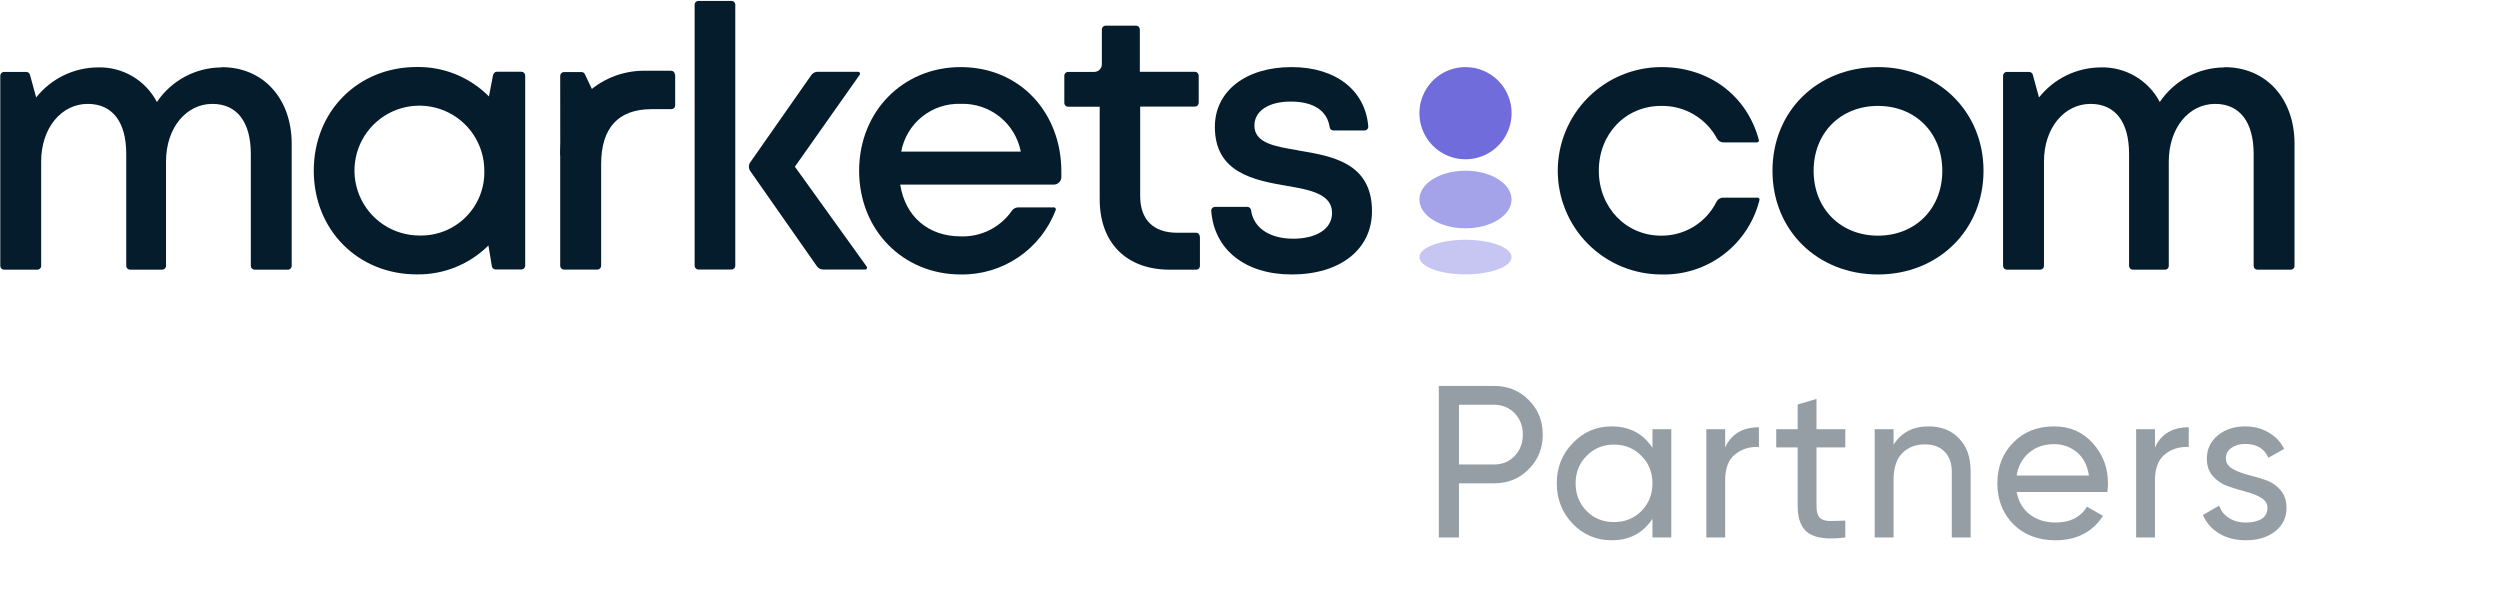
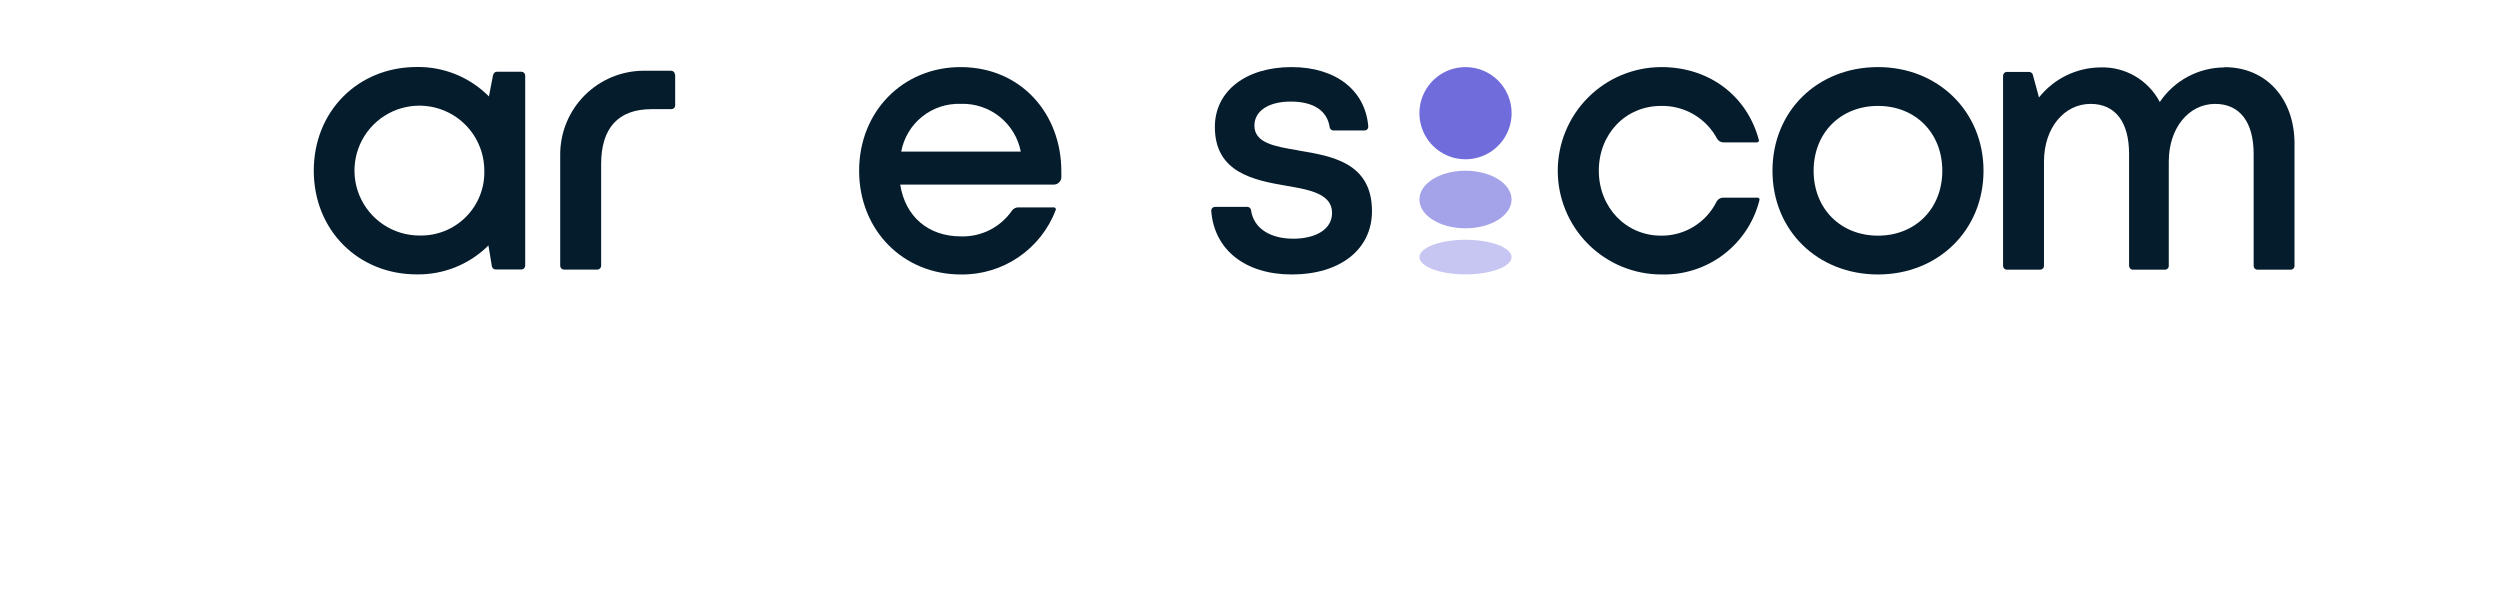
<svg xmlns="http://www.w3.org/2000/svg" width="219" height="52" viewBox="0 0 219 52" fill="none">
-   <path d="M19.398 5.905C18.28 5.911 17.181 6.19 16.195 6.719C15.21 7.247 14.369 8.008 13.745 8.936C13.252 7.992 12.503 7.207 11.584 6.671C10.665 6.135 9.613 5.869 8.549 5.905C7.512 5.914 6.491 6.156 5.56 6.611C4.629 7.066 3.812 7.724 3.168 8.537L2.623 6.542C2.603 6.472 2.561 6.411 2.503 6.367C2.445 6.323 2.375 6.299 2.302 6.299H0.356C0.312 6.299 0.269 6.308 0.228 6.324C0.188 6.341 0.151 6.366 0.12 6.397C0.09 6.429 0.065 6.466 0.049 6.506C0.033 6.547 0.025 6.591 0.025 6.634V23.288C0.025 23.332 0.033 23.375 0.049 23.416C0.065 23.457 0.09 23.494 0.12 23.525C0.151 23.556 0.188 23.581 0.228 23.598C0.269 23.615 0.312 23.623 0.356 23.623H3.275C3.319 23.623 3.362 23.615 3.403 23.598C3.443 23.581 3.48 23.556 3.511 23.525C3.542 23.494 3.566 23.457 3.582 23.416C3.598 23.375 3.607 23.332 3.606 23.288V14.151C3.606 11.198 5.387 9.101 7.688 9.101C9.858 9.101 11.059 10.692 11.059 13.48V23.288C11.059 23.377 11.095 23.462 11.158 23.525C11.221 23.588 11.306 23.623 11.395 23.623H14.207C14.296 23.623 14.381 23.588 14.444 23.525C14.507 23.462 14.543 23.377 14.543 23.288V14.151C14.543 11.198 16.309 9.101 18.605 9.101C20.76 9.101 21.972 10.692 21.972 13.48V23.288C21.972 23.376 22.006 23.461 22.068 23.523C22.13 23.586 22.214 23.622 22.302 23.623H25.222C25.265 23.623 25.309 23.615 25.349 23.598C25.39 23.581 25.427 23.556 25.457 23.525C25.488 23.494 25.512 23.457 25.529 23.416C25.545 23.375 25.553 23.332 25.552 23.288V12.585C25.552 8.663 23.086 5.885 19.432 5.885" fill="#051C2C" />
  <path d="M43.195 6.556L42.83 8.448C42.004 7.615 41.018 6.957 39.931 6.513C38.844 6.07 37.679 5.851 36.505 5.87C31.344 5.87 27.486 9.762 27.486 14.948C27.486 20.134 31.344 24.036 36.505 24.036C37.669 24.055 38.824 23.841 39.903 23.405C40.982 22.97 41.962 22.323 42.786 21.501L43.088 23.331C43.102 23.408 43.142 23.479 43.203 23.529C43.264 23.58 43.34 23.608 43.419 23.608H45.676C45.764 23.607 45.849 23.571 45.91 23.508C45.972 23.445 46.007 23.36 46.007 23.272V6.619C46.007 6.531 45.972 6.446 45.91 6.383C45.849 6.32 45.764 6.285 45.676 6.283H43.536C43.457 6.283 43.382 6.31 43.321 6.36C43.261 6.41 43.219 6.479 43.205 6.556H43.195ZM36.773 20.631C35.647 20.637 34.544 20.309 33.604 19.688C32.664 19.067 31.93 18.181 31.494 17.142C31.058 16.103 30.941 14.958 31.157 13.853C31.373 12.747 31.913 11.731 32.707 10.932C33.502 10.133 34.515 9.589 35.62 9.367C36.724 9.145 37.87 9.257 38.911 9.687C39.952 10.117 40.842 10.847 41.468 11.784C42.094 12.72 42.427 13.822 42.426 14.948C42.446 15.697 42.314 16.443 42.037 17.139C41.761 17.836 41.345 18.469 40.817 19C40.288 19.531 39.657 19.95 38.962 20.23C38.267 20.51 37.522 20.646 36.773 20.631Z" fill="#051C2C" />
  <path d="M59.145 6.531V9.227C59.145 9.271 59.137 9.314 59.121 9.355C59.105 9.396 59.08 9.433 59.05 9.464C59.019 9.495 58.982 9.52 58.942 9.537C58.901 9.554 58.858 9.562 58.814 9.562H57.077C54.129 9.562 52.66 11.241 52.66 14.379V23.287C52.658 23.374 52.623 23.458 52.561 23.52C52.499 23.581 52.416 23.616 52.329 23.618H49.41C49.322 23.618 49.237 23.583 49.174 23.521C49.111 23.459 49.075 23.375 49.074 23.287V13.532C49.074 11.587 49.847 9.72 51.223 8.345C52.599 6.969 54.465 6.196 56.411 6.196H58.79C58.834 6.196 58.877 6.205 58.917 6.221C58.958 6.238 58.995 6.263 59.025 6.294C59.056 6.326 59.08 6.363 59.097 6.403C59.113 6.444 59.121 6.488 59.12 6.531" fill="#051C2C" />
-   <path d="M49.079 13.647L52.373 8.904L51.239 6.505C51.213 6.447 51.17 6.398 51.117 6.363C51.063 6.329 51.001 6.311 50.937 6.311H49.41C49.321 6.311 49.235 6.346 49.172 6.409C49.109 6.472 49.074 6.557 49.074 6.646L49.079 13.647Z" fill="#051C2C" />
-   <path d="M75.927 23.359L69.632 14.601L75.309 6.55C75.327 6.525 75.338 6.496 75.34 6.466C75.343 6.436 75.337 6.406 75.323 6.378C75.31 6.351 75.289 6.328 75.263 6.312C75.238 6.296 75.208 6.287 75.178 6.287H71.621C71.515 6.288 71.41 6.314 71.315 6.363C71.221 6.412 71.139 6.483 71.077 6.569L65.725 14.217C65.646 14.33 65.604 14.464 65.604 14.601C65.604 14.739 65.646 14.873 65.725 14.986L71.563 23.329C71.625 23.416 71.707 23.487 71.801 23.537C71.896 23.586 72.001 23.611 72.108 23.612H75.786C75.817 23.612 75.847 23.604 75.873 23.588C75.9 23.573 75.921 23.55 75.935 23.522C75.949 23.495 75.956 23.465 75.953 23.434C75.951 23.403 75.94 23.374 75.922 23.349L75.927 23.359ZM64.076 0.079H61.186C61.142 0.078 61.098 0.087 61.058 0.103C61.017 0.119 60.98 0.144 60.949 0.174C60.917 0.205 60.893 0.242 60.876 0.282C60.859 0.323 60.85 0.366 60.85 0.41V23.276C60.85 23.365 60.886 23.45 60.948 23.513C61.011 23.576 61.097 23.612 61.186 23.612H64.076C64.165 23.612 64.25 23.576 64.313 23.513C64.376 23.45 64.411 23.365 64.411 23.276V0.41C64.411 0.366 64.403 0.323 64.386 0.282C64.369 0.242 64.344 0.205 64.313 0.174C64.281 0.144 64.245 0.119 64.204 0.103C64.163 0.087 64.12 0.078 64.076 0.079Z" fill="#051C2C" />
  <path d="M84.162 5.877C79.088 5.877 75.259 9.769 75.259 14.96C75.259 20.151 79.098 24.043 84.162 24.043C85.961 24.071 87.724 23.544 89.212 22.534C90.701 21.524 91.842 20.081 92.481 18.4C92.492 18.374 92.496 18.346 92.493 18.319C92.49 18.291 92.48 18.265 92.465 18.242C92.45 18.219 92.429 18.2 92.405 18.187C92.381 18.174 92.353 18.167 92.326 18.166H89.207C89.097 18.165 88.987 18.191 88.889 18.242C88.79 18.293 88.706 18.367 88.643 18.458C88.144 19.178 87.472 19.761 86.689 20.154C85.906 20.547 85.037 20.736 84.162 20.706C81.326 20.706 79.297 18.979 78.859 16.172H92.306C92.476 16.172 92.639 16.108 92.763 15.992C92.887 15.876 92.962 15.718 92.973 15.549C92.973 15.364 92.973 15.184 92.973 14.999C92.973 9.959 89.441 5.877 84.138 5.877H84.162ZM78.947 13.282C79.17 12.075 79.82 10.988 80.777 10.22C81.734 9.452 82.936 9.054 84.162 9.098C85.393 9.055 86.599 9.453 87.563 10.22C88.527 10.987 89.186 12.073 89.421 13.282H78.947Z" fill="#051C2C" />
  <path d="M113.744 13.175C111.657 12.829 109.886 12.528 109.886 11C109.886 9.735 111.103 8.898 113.073 8.898C115.043 8.898 116.269 9.681 116.479 11.146C116.491 11.225 116.531 11.296 116.592 11.348C116.653 11.399 116.73 11.428 116.809 11.428H119.529C119.574 11.428 119.619 11.419 119.66 11.401C119.702 11.383 119.739 11.357 119.77 11.324C119.801 11.292 119.825 11.253 119.84 11.21C119.856 11.168 119.862 11.123 119.86 11.078C119.612 7.93 117.033 5.877 113.141 5.877C109.108 5.877 106.422 8.003 106.422 11.117C106.422 15.126 109.828 15.782 112.708 16.279C114.834 16.634 116.688 17.013 116.688 18.653C116.688 20.112 115.228 20.91 113.282 20.91C111.336 20.91 109.813 20.049 109.59 18.4C109.578 18.322 109.538 18.251 109.478 18.2C109.419 18.149 109.342 18.122 109.264 18.122H106.437C106.391 18.122 106.346 18.132 106.304 18.15C106.263 18.168 106.225 18.194 106.194 18.228C106.163 18.261 106.139 18.3 106.124 18.343C106.109 18.387 106.103 18.432 106.106 18.478C106.364 21.883 109.088 24.043 113.156 24.043C117.379 24.043 120.186 21.864 120.186 18.497C120.186 14.226 116.629 13.666 113.701 13.175" fill="#051C2C" />
-   <path d="M105.114 20.719V23.288C105.115 23.332 105.107 23.376 105.09 23.416C105.074 23.457 105.05 23.494 105.019 23.525C104.988 23.556 104.952 23.581 104.911 23.598C104.871 23.615 104.827 23.624 104.783 23.624H102.468C98.673 23.624 96.333 21.279 96.333 17.455V9.35H93.564C93.521 9.35 93.477 9.341 93.437 9.324C93.396 9.307 93.36 9.282 93.329 9.251C93.298 9.22 93.274 9.183 93.257 9.142C93.241 9.101 93.233 9.058 93.234 9.014V6.635C93.233 6.591 93.241 6.548 93.257 6.507C93.274 6.466 93.298 6.429 93.329 6.398C93.36 6.367 93.396 6.342 93.437 6.325C93.477 6.308 93.521 6.299 93.564 6.299H95.856C96.033 6.299 96.202 6.229 96.327 6.104C96.452 5.979 96.522 5.809 96.522 5.633V2.577C96.524 2.49 96.559 2.407 96.621 2.345C96.683 2.283 96.766 2.248 96.853 2.247H99.519C99.607 2.247 99.691 2.281 99.753 2.343C99.815 2.406 99.85 2.49 99.85 2.577V6.289H104.672C104.761 6.289 104.846 6.325 104.909 6.388C104.972 6.451 105.007 6.536 105.007 6.625V9.004C105.007 9.093 104.972 9.179 104.909 9.242C104.846 9.305 104.761 9.34 104.672 9.34H99.879V17.173C99.879 19.235 101.028 20.389 103.124 20.389H104.769C104.812 20.388 104.856 20.396 104.896 20.412C104.937 20.429 104.973 20.453 105.004 20.484C105.035 20.515 105.059 20.552 105.076 20.592C105.092 20.633 105.1 20.676 105.1 20.719" fill="#051C2C" />
  <path d="M150.958 17.315C150.839 17.313 150.722 17.343 150.619 17.404C150.516 17.464 150.431 17.551 150.374 17.655C149.928 18.562 149.234 19.323 148.373 19.852C147.512 20.381 146.52 20.655 145.509 20.643C142.425 20.643 140.056 18.161 140.056 14.95C140.056 11.739 142.391 9.278 145.509 9.278C146.511 9.257 147.5 9.513 148.365 10.019C149.231 10.524 149.94 11.26 150.413 12.143C150.471 12.245 150.555 12.33 150.657 12.388C150.759 12.447 150.875 12.476 150.992 12.474H153.911C153.937 12.474 153.962 12.468 153.985 12.457C154.008 12.446 154.029 12.43 154.045 12.409C154.06 12.389 154.072 12.366 154.077 12.341C154.083 12.316 154.083 12.29 154.077 12.265C153.05 8.407 149.747 5.877 145.543 5.877C144.351 5.877 143.169 6.112 142.067 6.568C140.965 7.025 139.964 7.694 139.121 8.537C138.277 9.381 137.608 10.382 137.152 11.484C136.695 12.586 136.46 13.767 136.46 14.96C136.46 16.153 136.695 17.334 137.152 18.436C137.608 19.538 138.277 20.539 139.121 21.383C139.964 22.226 140.965 22.895 142.067 23.352C143.169 23.808 144.351 24.043 145.543 24.043C147.503 24.097 149.423 23.48 150.984 22.295C152.546 21.109 153.656 19.426 154.13 17.524C154.137 17.499 154.138 17.474 154.133 17.448C154.128 17.423 154.118 17.4 154.102 17.38C154.086 17.359 154.066 17.343 154.043 17.332C154.02 17.32 153.995 17.315 153.97 17.315H150.958Z" fill="#051C2C" />
  <path d="M164.513 5.877C159.21 5.877 155.269 9.725 155.269 14.96C155.269 20.195 159.229 24.043 164.513 24.043C169.796 24.043 173.756 20.151 173.756 14.96C173.756 9.769 169.781 5.877 164.513 5.877ZM164.513 20.643C161.233 20.643 158.874 18.278 158.874 14.96C158.874 11.642 161.233 9.278 164.513 9.278C167.792 9.278 170.146 11.642 170.146 14.96C170.146 18.278 167.787 20.643 164.513 20.643Z" fill="#051C2C" />
  <path d="M194.85 5.905C193.732 5.911 192.633 6.19 191.648 6.719C190.662 7.247 189.821 8.008 189.197 8.936C188.704 7.993 187.954 7.209 187.035 6.673C186.116 6.136 185.065 5.87 184.001 5.905C182.964 5.913 181.942 6.154 181.01 6.61C180.078 7.065 179.26 7.724 178.616 8.537L178.075 6.547C178.055 6.476 178.012 6.414 177.953 6.369C177.895 6.325 177.823 6.3 177.75 6.299H175.803C175.759 6.299 175.716 6.307 175.675 6.324C175.634 6.341 175.597 6.366 175.566 6.397C175.535 6.428 175.51 6.465 175.493 6.506C175.476 6.547 175.468 6.59 175.468 6.634V23.288C175.468 23.332 175.476 23.375 175.493 23.416C175.51 23.457 175.535 23.494 175.566 23.525C175.597 23.556 175.634 23.581 175.675 23.598C175.716 23.615 175.759 23.623 175.803 23.623H178.723C178.811 23.622 178.895 23.586 178.957 23.523C179.019 23.461 179.053 23.376 179.053 23.288V14.151C179.053 11.198 180.829 9.101 183.135 9.101C185.305 9.101 186.507 10.692 186.507 13.48V23.288C186.507 23.332 186.515 23.375 186.532 23.416C186.549 23.457 186.574 23.494 186.605 23.525C186.636 23.556 186.673 23.581 186.714 23.598C186.755 23.615 186.798 23.623 186.842 23.623H189.654C189.698 23.623 189.742 23.615 189.782 23.598C189.823 23.581 189.859 23.556 189.89 23.525C189.921 23.494 189.945 23.457 189.961 23.416C189.978 23.375 189.986 23.332 189.985 23.288V14.151C189.985 11.198 191.751 9.101 194.048 9.101C196.203 9.101 197.419 10.692 197.419 13.48V23.288C197.419 23.332 197.427 23.375 197.443 23.416C197.459 23.457 197.484 23.494 197.514 23.525C197.545 23.556 197.582 23.581 197.622 23.598C197.663 23.615 197.706 23.623 197.75 23.623H200.669C200.713 23.623 200.756 23.615 200.797 23.598C200.837 23.581 200.874 23.556 200.905 23.525C200.936 23.494 200.96 23.457 200.976 23.416C200.992 23.375 201.001 23.332 201 23.288V12.585C201 8.663 198.538 5.885 194.884 5.885" fill="#051C2C" />
  <path d="M132.417 9.915C132.417 10.714 132.18 11.494 131.736 12.158C131.293 12.822 130.662 13.34 129.924 13.646C129.186 13.951 128.374 14.031 127.591 13.876C126.808 13.72 126.088 13.335 125.524 12.77C124.959 12.206 124.574 11.486 124.418 10.703C124.263 9.919 124.343 9.108 124.648 8.37C124.954 7.632 125.471 7.001 126.135 6.557C126.8 6.114 127.58 5.877 128.379 5.877C128.909 5.876 129.435 5.98 129.925 6.183C130.415 6.386 130.861 6.683 131.236 7.058C131.611 7.433 131.908 7.879 132.111 8.369C132.314 8.859 132.418 9.385 132.417 9.915Z" fill="#706CDC" />
  <path opacity="0.63" d="M132.412 17.474C132.412 18.87 130.607 19.999 128.374 19.999C126.141 19.999 124.341 18.87 124.341 17.474C124.341 16.078 126.146 14.954 128.374 14.954C130.602 14.954 132.412 16.083 132.412 17.474Z" fill="#706CDC" />
  <path opacity="0.39" d="M132.412 22.523C132.412 23.355 130.607 24.036 128.374 24.036C126.141 24.036 124.341 23.355 124.341 22.523C124.341 21.691 126.146 21.005 128.374 21.005C130.602 21.005 132.412 21.686 132.412 22.523Z" fill="#706CDC" />
-   <path d="M130.858 33.806C132.085 33.806 133.102 34.217 133.912 35.038C134.733 35.848 135.144 36.859 135.144 38.073C135.144 39.274 134.733 40.286 133.912 41.107C133.102 41.929 132.085 42.34 130.858 42.34H127.805V47.081H126.041V33.806H130.858ZM130.858 40.69C131.591 40.69 132.198 40.444 132.679 39.95C133.159 39.445 133.4 38.819 133.4 38.073C133.4 37.314 133.159 36.688 132.679 36.195C132.198 35.702 131.591 35.456 130.858 35.456H127.805V40.69H130.858ZM144.755 37.599H146.405V47.081H144.755V45.45C143.933 46.702 142.739 47.328 141.171 47.328C139.843 47.328 138.712 46.848 137.776 45.887C136.84 44.913 136.373 43.731 136.373 42.34C136.373 40.949 136.84 39.773 137.776 38.813C138.712 37.839 139.843 37.352 141.171 37.352C142.739 37.352 143.933 37.978 144.755 39.23V37.599ZM141.379 45.735C142.34 45.735 143.143 45.413 143.788 44.768C144.433 44.11 144.755 43.301 144.755 42.34C144.755 41.379 144.433 40.576 143.788 39.931C143.143 39.274 142.34 38.945 141.379 38.945C140.431 38.945 139.635 39.274 138.99 39.931C138.345 40.576 138.023 41.379 138.023 42.34C138.023 43.301 138.345 44.11 138.99 44.768C139.635 45.413 140.431 45.735 141.379 45.735ZM151.124 39.192C151.668 38.016 152.654 37.428 154.083 37.428V39.154C153.274 39.116 152.578 39.331 151.997 39.799C151.415 40.267 151.124 41.019 151.124 42.056V47.081H149.474V37.599H151.124V39.192ZM161.647 39.192H159.125V44.331C159.125 44.799 159.213 45.134 159.39 45.337C159.58 45.526 159.864 45.627 160.244 45.64C160.623 45.64 161.091 45.627 161.647 45.602V47.081C160.206 47.271 159.15 47.157 158.48 46.74C157.81 46.31 157.475 45.507 157.475 44.331V39.192H155.597V37.599H157.475V35.437L159.125 34.944V37.599H161.647V39.192ZM168.947 37.352C170.06 37.352 170.952 37.706 171.622 38.414C172.292 39.11 172.627 40.058 172.627 41.259V47.081H170.977V41.354C170.977 40.583 170.768 39.988 170.351 39.571C169.934 39.141 169.358 38.926 168.625 38.926C167.803 38.926 167.139 39.186 166.634 39.704C166.128 40.21 165.875 40.994 165.875 42.056V47.081H164.225V37.599H165.875V38.964C166.545 37.89 167.569 37.352 168.947 37.352ZM176.656 43.099C176.82 43.946 177.206 44.603 177.813 45.071C178.433 45.539 179.191 45.773 180.089 45.773C181.341 45.773 182.251 45.311 182.82 44.388L184.223 45.185C183.3 46.614 181.91 47.328 180.051 47.328C178.546 47.328 177.32 46.86 176.372 45.925C175.436 44.976 174.968 43.782 174.968 42.34C174.968 40.911 175.43 39.723 176.353 38.775C177.276 37.826 178.47 37.352 179.937 37.352C181.328 37.352 182.46 37.845 183.332 38.831C184.217 39.805 184.66 40.981 184.66 42.359C184.66 42.599 184.641 42.846 184.603 43.099H176.656ZM179.937 38.907C179.052 38.907 178.319 39.16 177.737 39.666C177.156 40.159 176.795 40.823 176.656 41.657H182.991C182.852 40.76 182.497 40.077 181.929 39.609C181.36 39.141 180.696 38.907 179.937 38.907ZM188.775 39.192C189.319 38.016 190.305 37.428 191.734 37.428V39.154C190.925 39.116 190.229 39.331 189.648 39.799C189.066 40.267 188.775 41.019 188.775 42.056V47.081H187.125V37.599H188.775V39.192ZM194.988 40.159C194.988 40.526 195.171 40.823 195.538 41.05C195.904 41.265 196.347 41.443 196.865 41.581C197.384 41.708 197.902 41.86 198.421 42.037C198.939 42.201 199.381 42.492 199.748 42.909C200.115 43.314 200.298 43.838 200.298 44.483C200.298 45.343 199.963 46.032 199.293 46.55C198.635 47.069 197.788 47.328 196.752 47.328C195.829 47.328 195.038 47.126 194.381 46.721C193.723 46.317 193.256 45.779 192.977 45.109L194.4 44.294C194.552 44.749 194.836 45.109 195.253 45.375C195.671 45.64 196.17 45.773 196.752 45.773C197.295 45.773 197.744 45.672 198.098 45.469C198.452 45.255 198.629 44.926 198.629 44.483C198.629 44.117 198.446 43.826 198.079 43.611C197.712 43.383 197.27 43.206 196.752 43.08C196.233 42.941 195.715 42.783 195.196 42.606C194.678 42.429 194.235 42.138 193.869 41.733C193.502 41.329 193.319 40.81 193.319 40.178C193.319 39.356 193.635 38.68 194.267 38.149C194.912 37.618 195.715 37.352 196.676 37.352C197.447 37.352 198.13 37.529 198.724 37.883C199.331 38.225 199.786 38.705 200.09 39.325L198.705 40.102C198.364 39.293 197.687 38.888 196.676 38.888C196.208 38.888 195.81 39.002 195.481 39.23C195.152 39.445 194.988 39.755 194.988 40.159Z" fill="#959EA5" />
</svg>